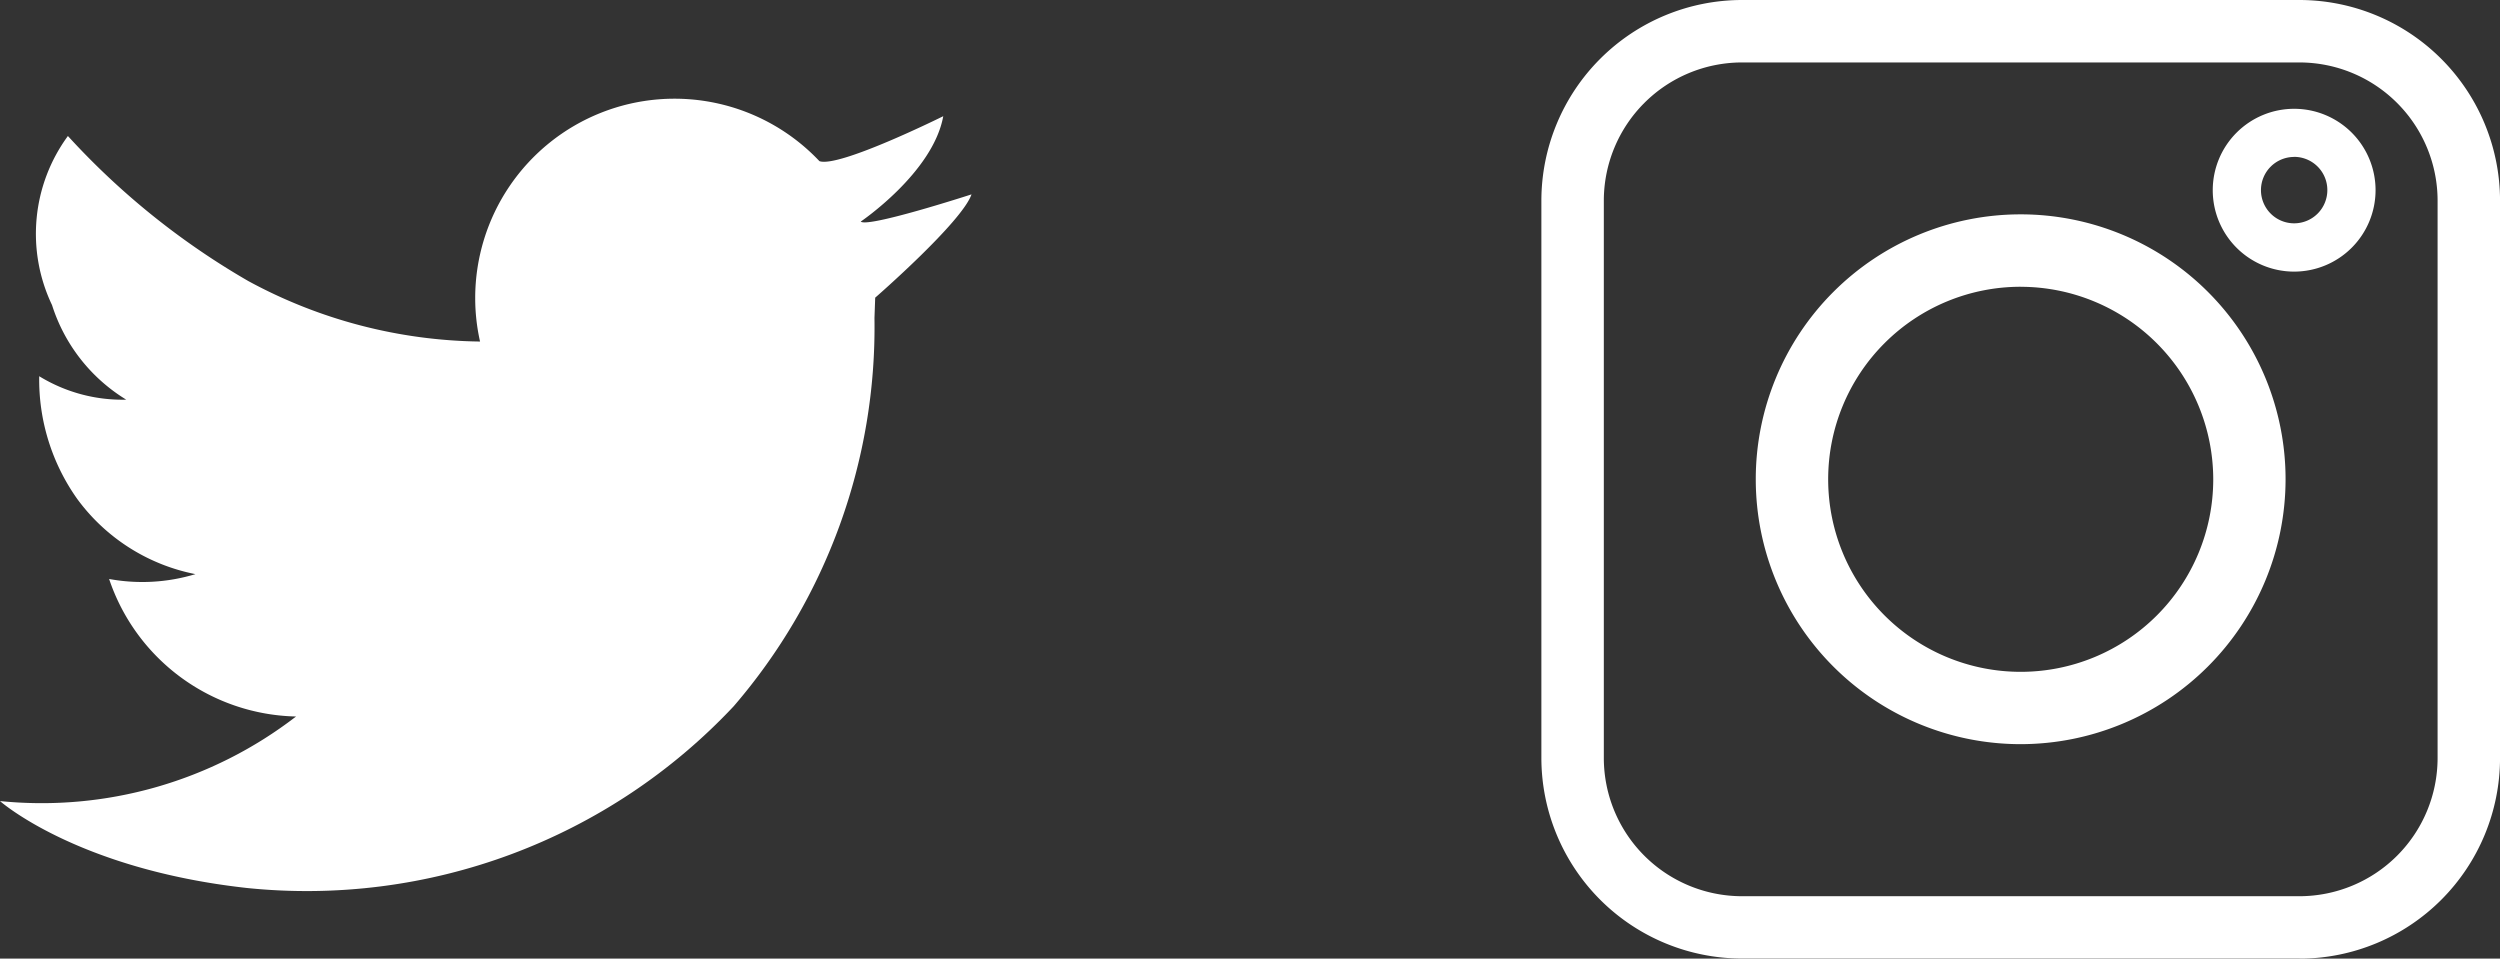
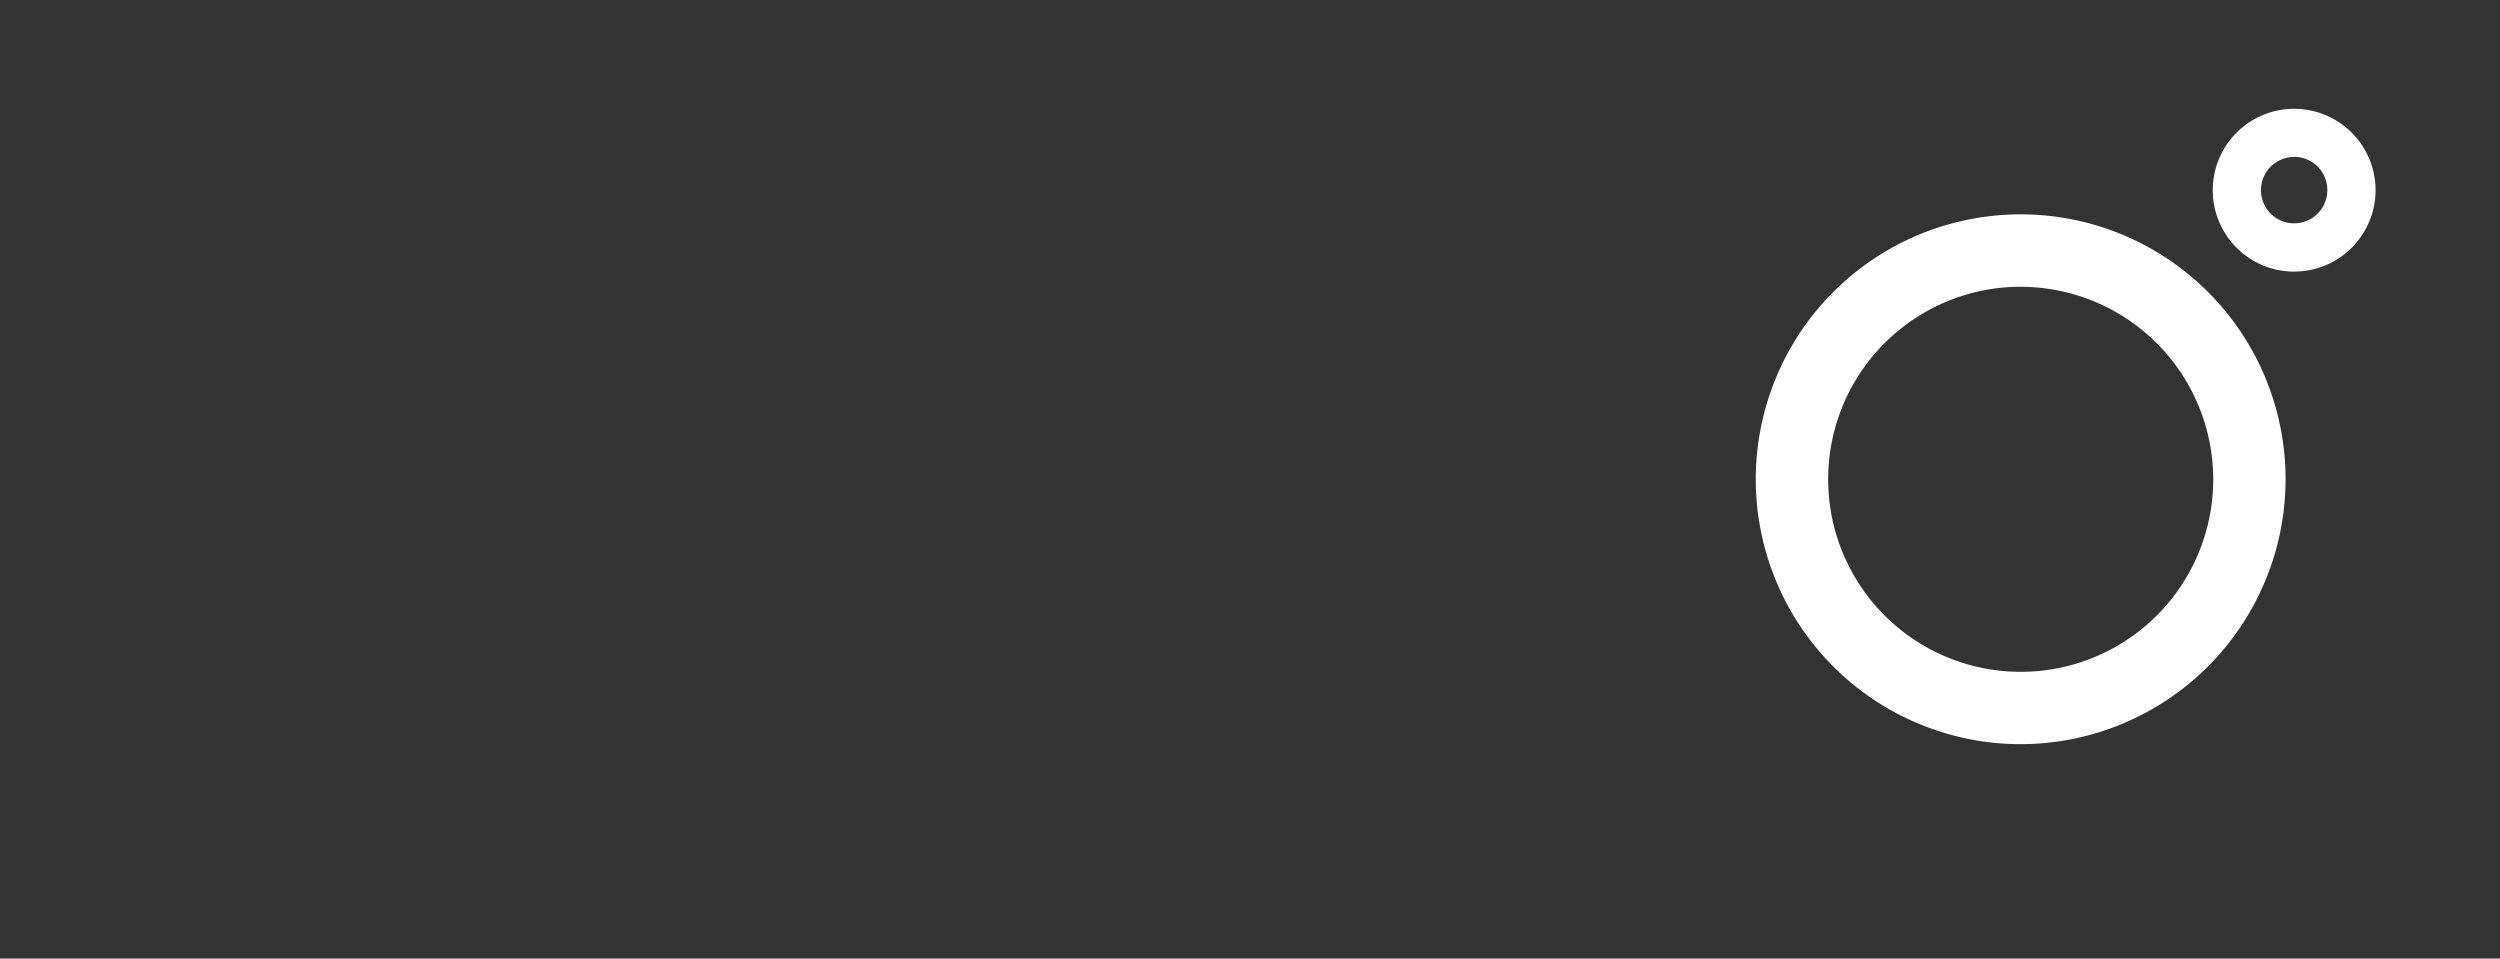
<svg xmlns="http://www.w3.org/2000/svg" width="65.534" height="25.129" viewBox="0 0 65.534 25.129">
  <rect x="0" y="0" width="65.534" height="25.129" fill="#333333" stroke="none" />
  <g transform="translate(-1069.054 -18.112)">
    <g transform="translate(1109.459 18.112)">
-       <path d="M33.633,40.567a6.944,6.944,0,1,1,6.943-6.945,6.95,6.95,0,0,1-6.943,6.945Zm0-11.99a5.047,5.047,0,1,0,5.047,5.047A5.053,5.053,0,0,0,33.633,28.578Z" transform="translate(-21.068 -21.06)" fill="#fff" />
-       <path d="M19.872,25.127H5.258A5.264,5.264,0,0,1,0,19.87V5.258A5.264,5.264,0,0,1,5.258,0H19.872a5.264,5.264,0,0,1,5.258,5.258V19.872a5.264,5.264,0,0,1-5.258,5.258ZM5.258,1.637A3.625,3.625,0,0,0,1.637,5.258V19.872a3.625,3.625,0,0,0,3.621,3.621H19.872a3.625,3.625,0,0,0,3.621-3.621V5.258a3.625,3.625,0,0,0-3.621-3.621H5.258Z" fill="#fff" />
+       <path d="M33.633,40.567a6.944,6.944,0,1,1,6.943-6.945,6.95,6.95,0,0,1-6.943,6.945Zm0-11.99a5.047,5.047,0,1,0,5.047,5.047A5.053,5.053,0,0,0,33.633,28.578" transform="translate(-21.068 -21.06)" fill="#fff" />
      <path d="M85.7,17.8a2.134,2.134,0,1,1,2.134-2.134A2.136,2.136,0,0,1,85.7,17.8Zm0-3.006a.87.87,0,1,0,.87.87A.87.87,0,0,0,85.7,14.792Z" transform="translate(-65.967 -10.68)" fill="#fff" />
    </g>
    <g transform="translate(1069.054 20.699)">
      <g transform="translate(0 0)">
-         <path d="M22.548,3.235s1.9-1.283,2.168-2.766c0,0-2.739,1.36-3.246,1.178h0a5.225,5.225,0,0,0-9.023,3.589,5.157,5.157,0,0,0,.127,1.14A13.051,13.051,0,0,1,6.5,4.791,19.8,19.8,0,0,1,1.77.988,4.338,4.338,0,0,0,1.354,5.42,4.5,4.5,0,0,0,3.3,7.9a4.177,4.177,0,0,1-2.282-.615A5.4,5.4,0,0,0,2.013,10.5a5.049,5.049,0,0,0,3.1,1.973A4.8,4.8,0,0,1,2.85,12.6a5.287,5.287,0,0,0,4.9,3.605A10.919,10.919,0,0,1-.01,18.422S2,20.206,6.459,20.7a15.341,15.341,0,0,0,12.764-4.764,15.224,15.224,0,0,0,3.69-10.178l.019-.532s2.274-1.979,2.525-2.708c0,0-2.772.9-2.91.708Z" transform="translate(0.01 -0.01)" fill="#fff" />
-       </g>
+         </g>
    </g>
  </g>
</svg>